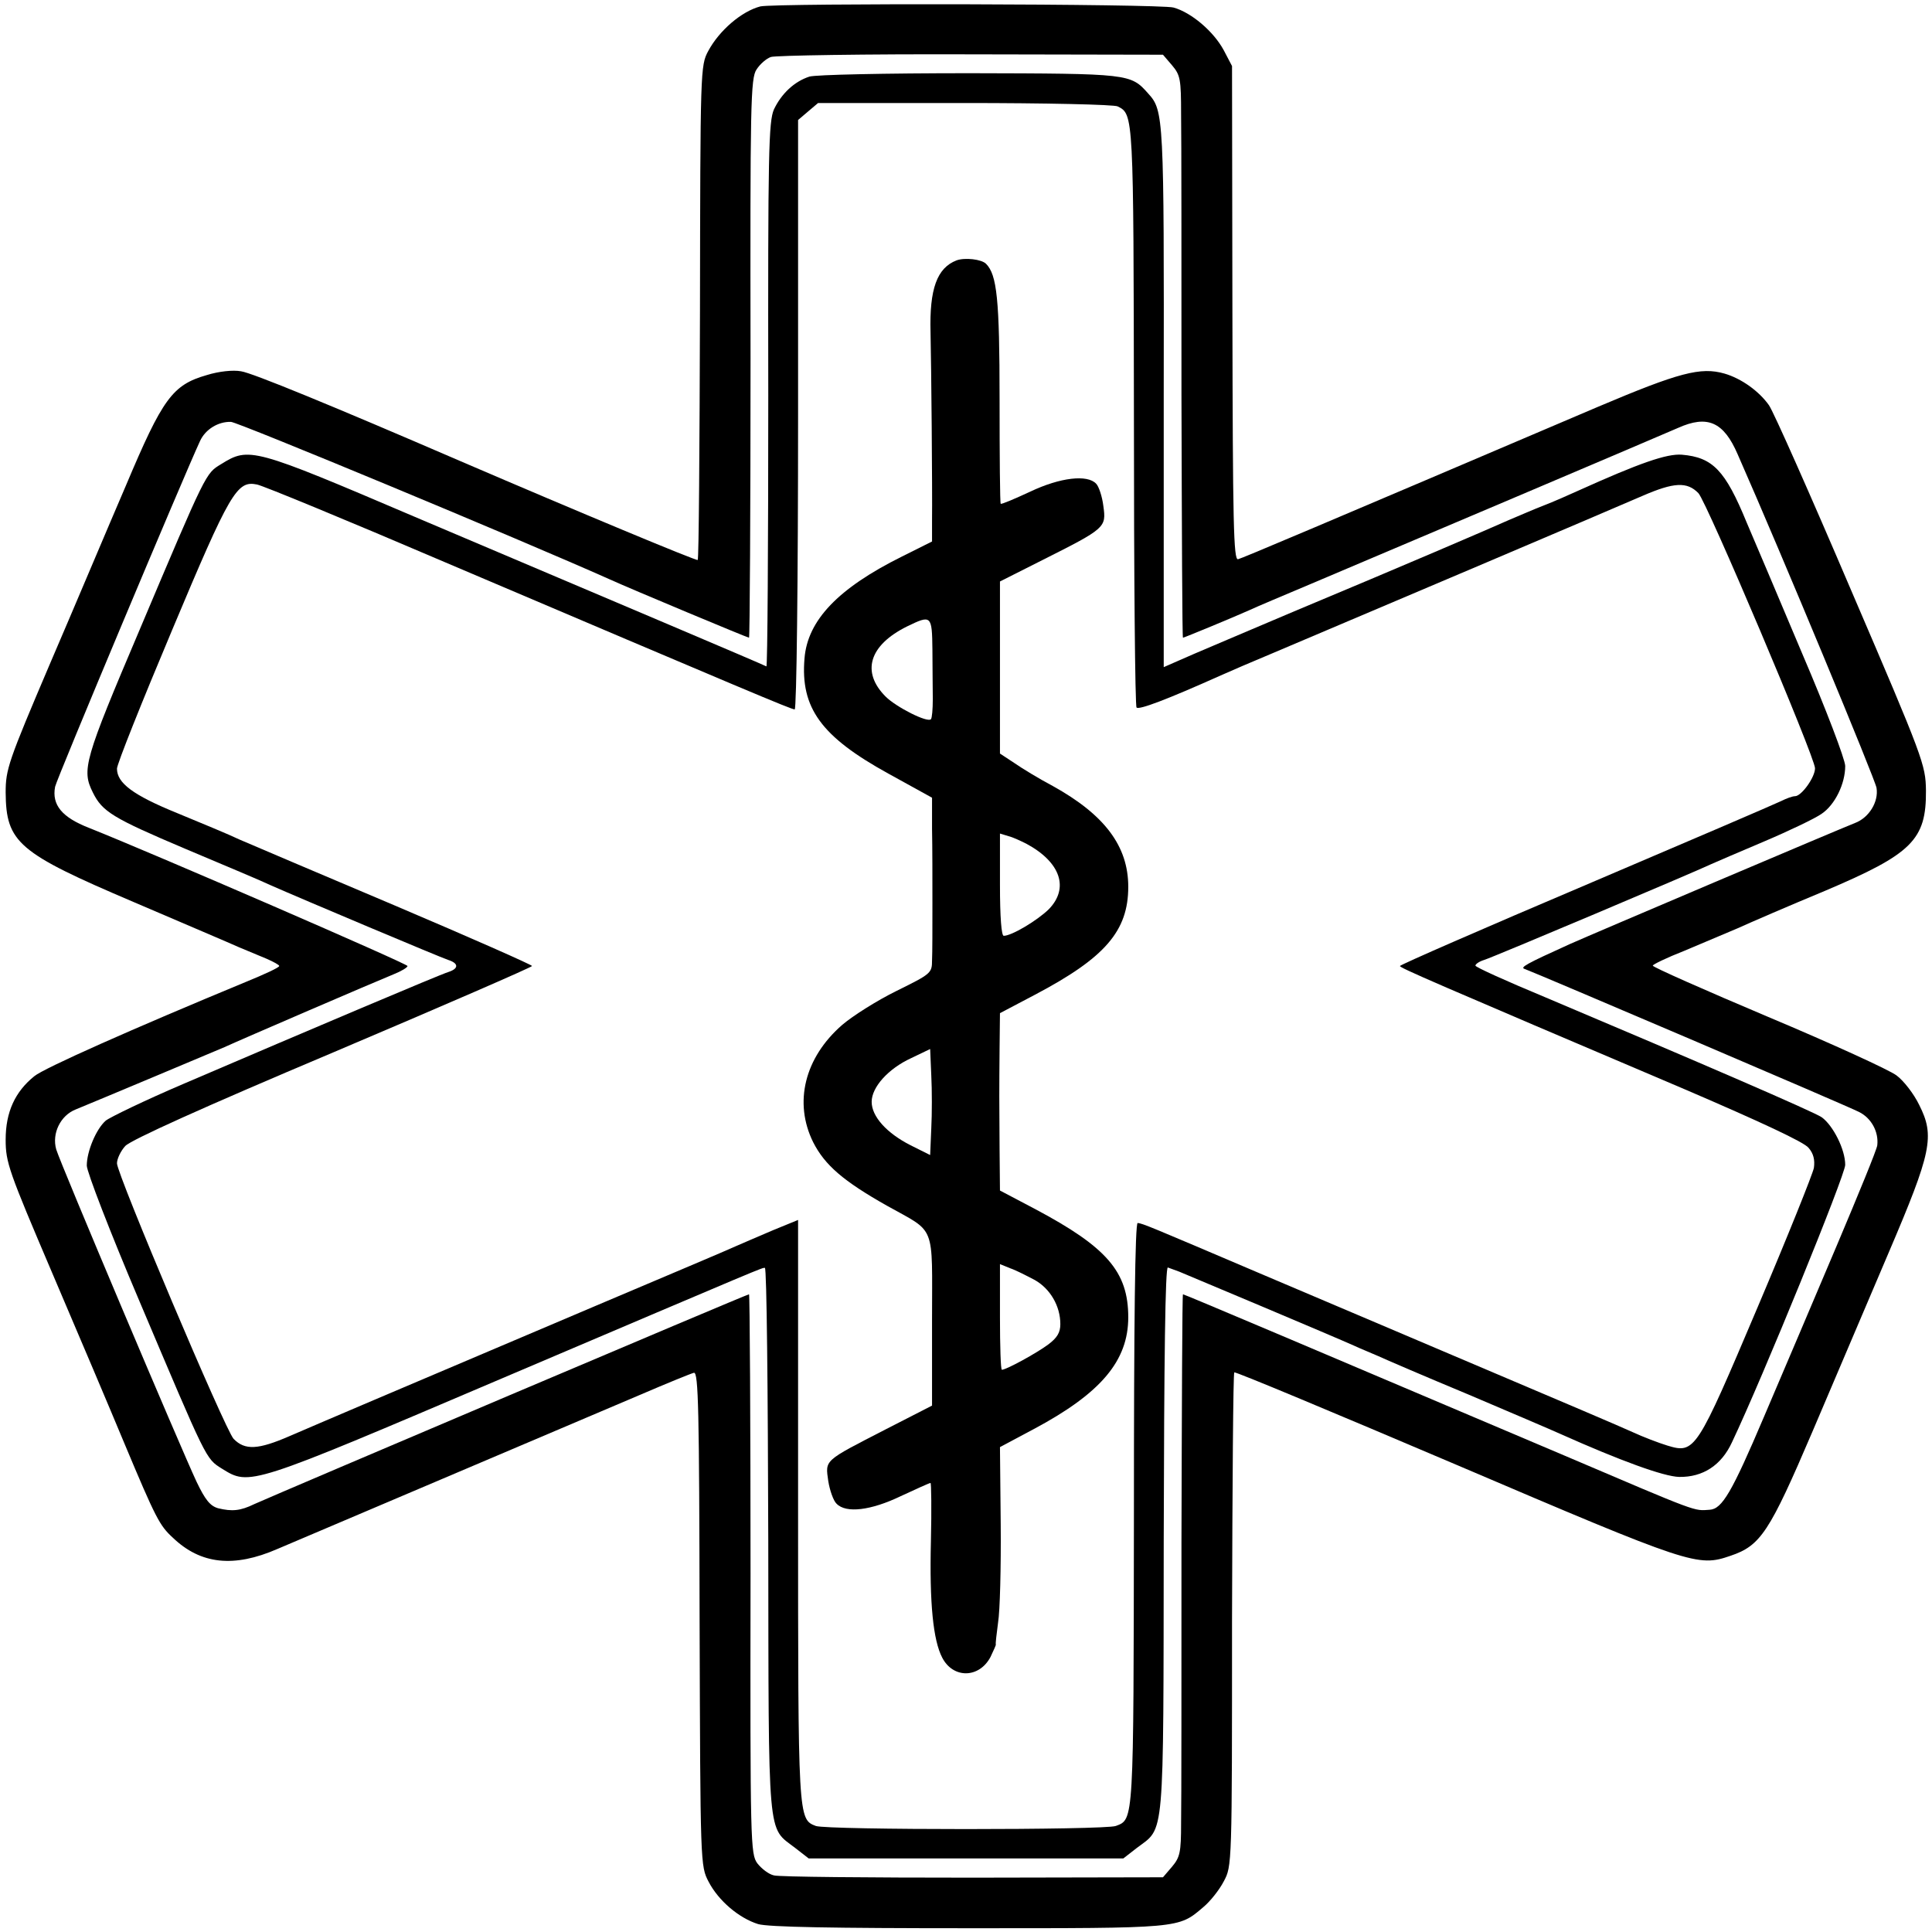
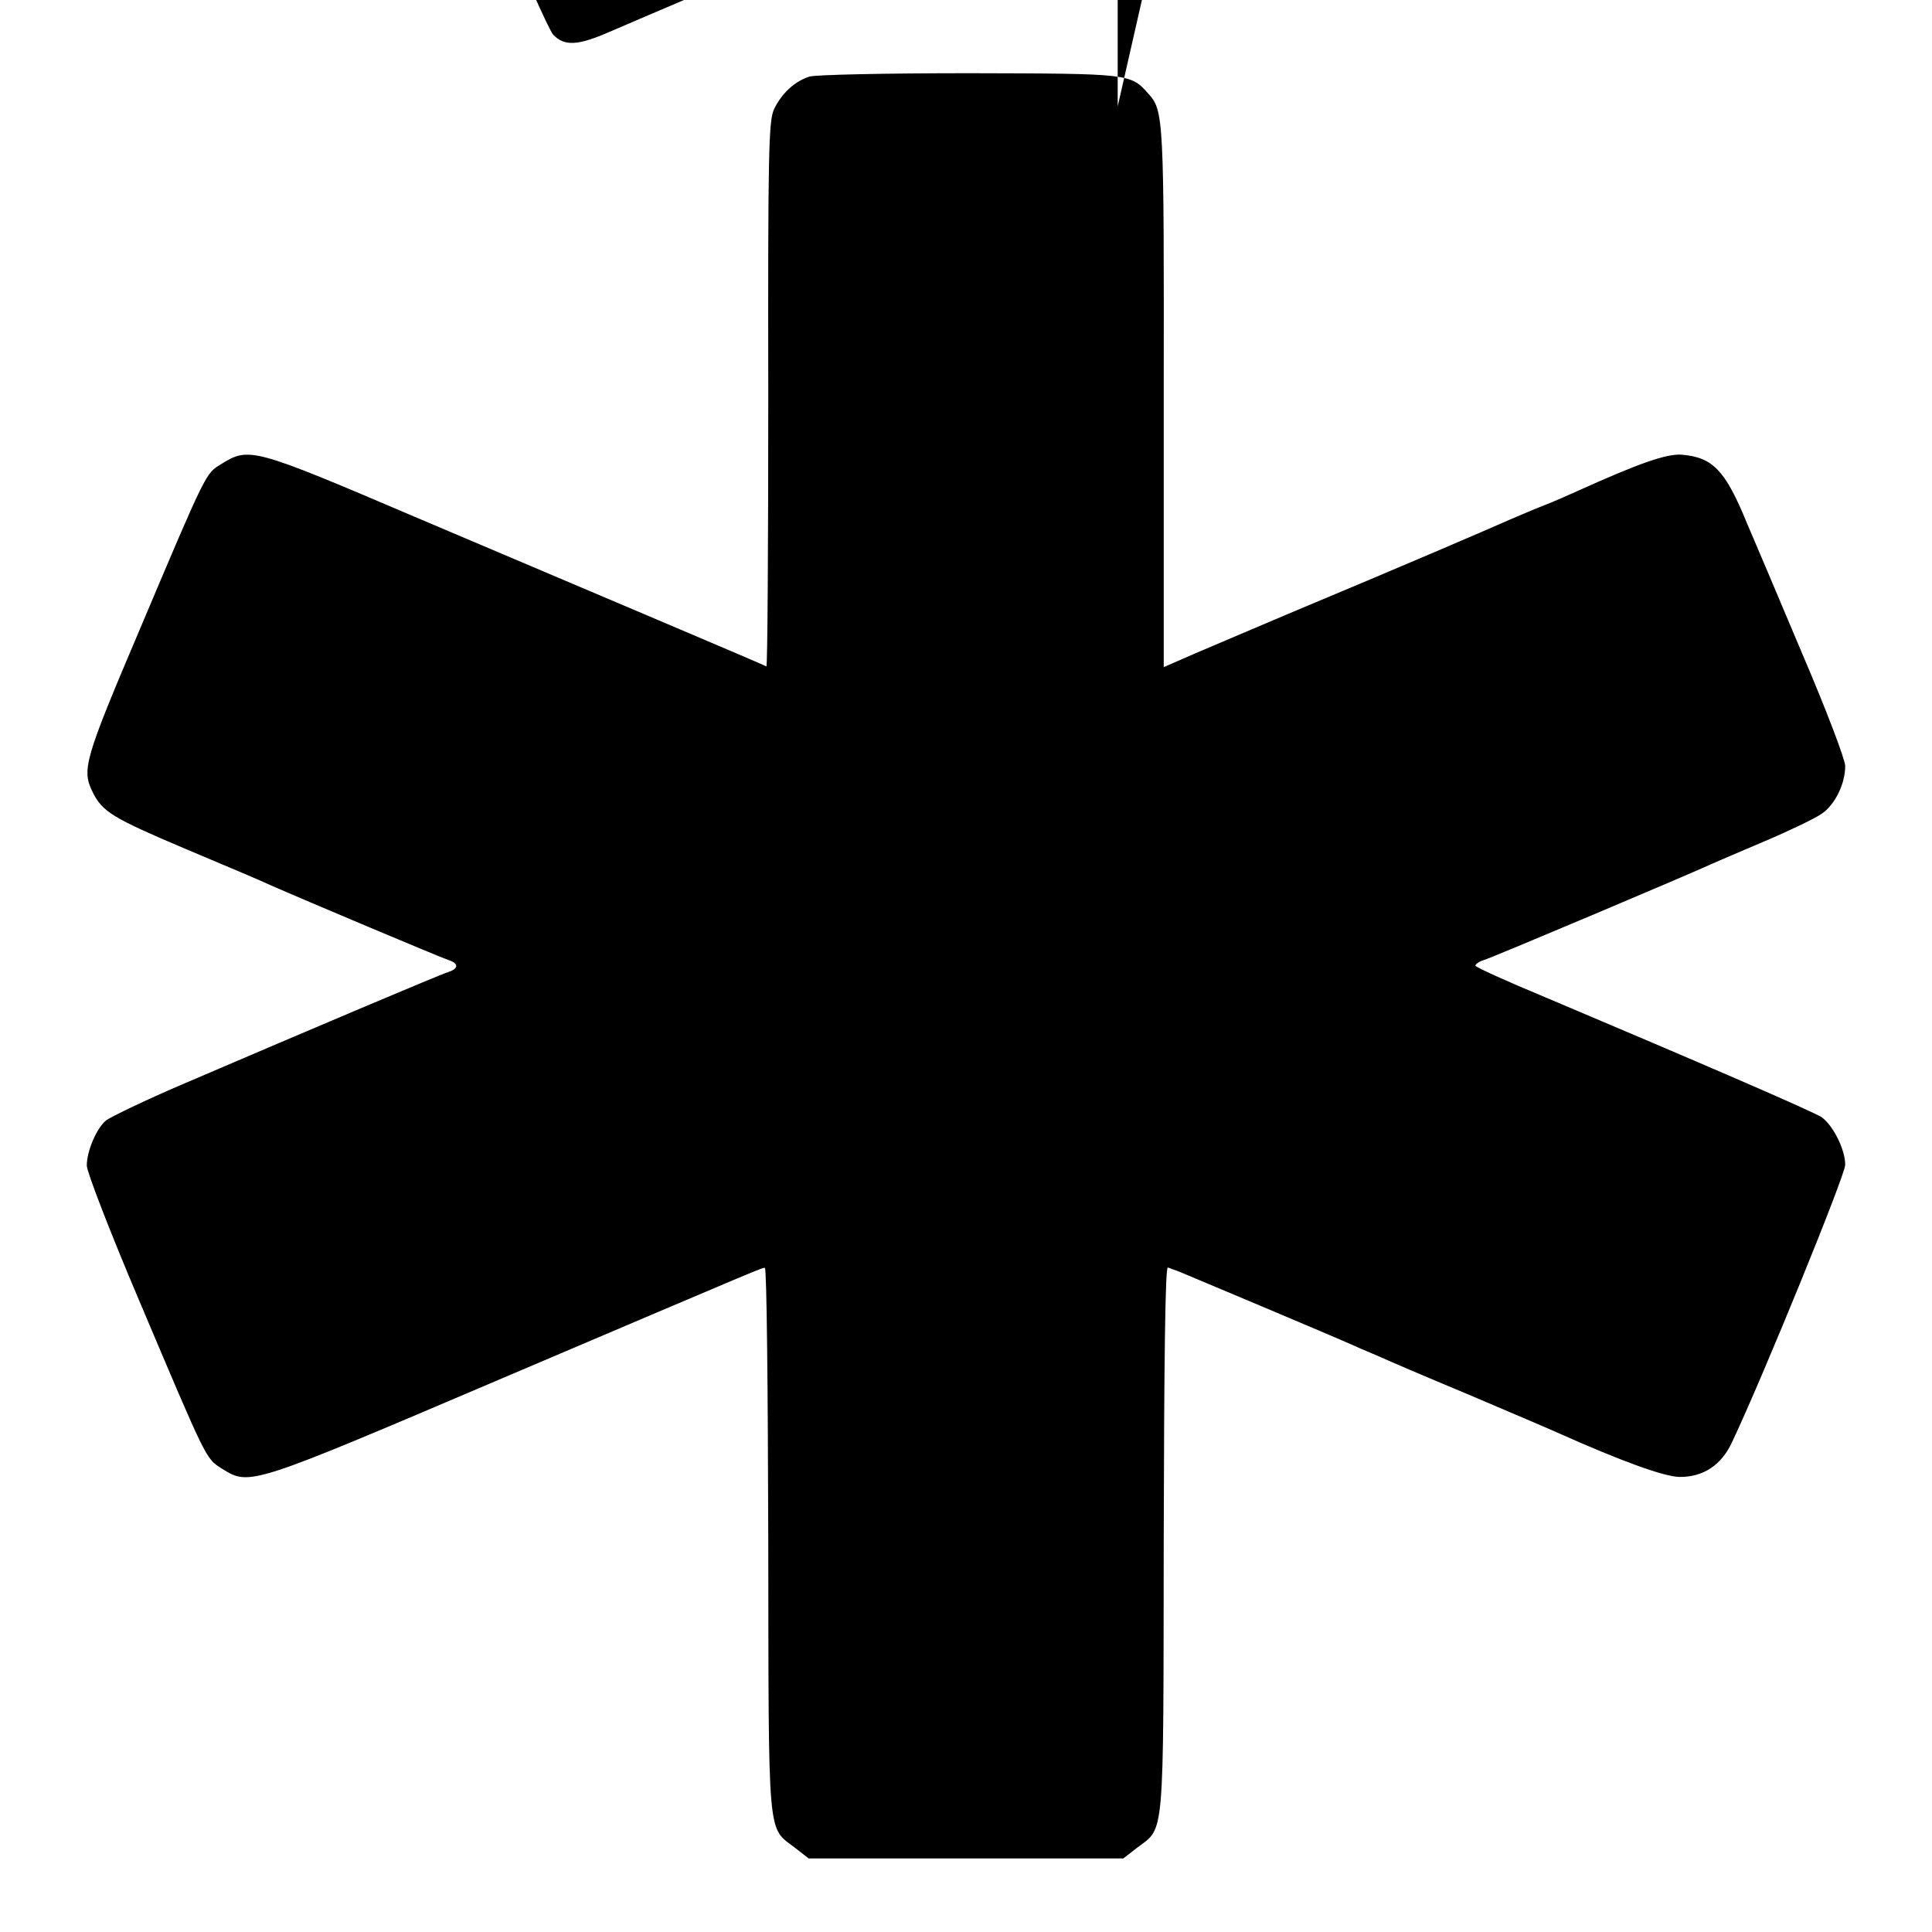
<svg xmlns="http://www.w3.org/2000/svg" version="1.0" width="512pt" height="512pt" viewBox="0 0 512 512" preserveAspectRatio="xMidYMid meet">
  <g transform="translate(0,512) scale(0.1,-0.1)" fill="#000000" stroke="none">
-     <path d="M2015 5103 c-50 -13 -109 -64 -138 -118 -21 -39 -21 -48 -22 -692 -1 -359 -3 -655 -6 -657 -3 -3 -315 127 -629 262 -338 146 -552 234 -581 238 -21 4 -59 0 -91 -10 -91 -26 -117 -62 -214 -292 -47 -109 -137 -323 -202 -474 -110 -258 -117 -279 -117 -340 1 -133 33 -160 338 -290 133 -57 260 -111 282 -121 22 -9 55 -23 72 -30 18 -8 33 -16 33 -19 0 -4 -39 -22 -88 -42 -302 -125 -536 -229 -561 -250 -51 -41 -76 -95 -76 -168 0 -61 8 -83 124 -355 68 -159 154 -362 191 -451 83 -198 93 -217 128 -249 74 -71 162 -80 277 -30 28 12 656 279 960 408 72 31 136 57 144 59 12 2 14 -99 15 -652 2 -653 2 -655 24 -697 26 -50 80 -96 131 -112 27 -8 198 -11 558 -11 565 0 555 -1 622 56 18 15 42 45 54 68 22 41 22 41 22 693 1 359 3 654 6 656 2 3 267 -108 589 -245 623 -266 639 -271 726 -241 80 27 103 62 218 331 58 136 148 348 201 472 114 267 123 309 81 392 -14 29 -41 64 -60 78 -18 14 -171 84 -340 155 -168 71 -306 132 -306 136 0 3 37 21 83 39 45 19 109 46 142 60 33 15 137 60 231 99 231 98 269 135 268 266 -1 68 -6 83 -198 530 -108 253 -206 474 -218 491 -26 37 -73 71 -118 84 -63 18 -120 3 -335 -88 -739 -315 -942 -401 -954 -404 -12 -3 -14 94 -15 652 l-1 655 -22 42 c-27 50 -86 100 -133 113 -35 10 -1057 12 -1095 3z m1091 -156 c22 -26 24 -37 24 -130 1 -56 1 -391 1 -744 1 -354 2 -643 4 -643 3 0 136 55 176 73 19 9 93 40 164 70 199 84 936 397 972 413 78 35 121 16 158 -70 119 -270 365 -863 368 -884 6 -37 -20 -79 -57 -93 -41 -16 -698 -295 -756 -321 -117 -53 -133 -62 -119 -66 23 -8 851 -361 886 -379 32 -16 52 -52 48 -88 -1 -11 -50 -130 -107 -265 -57 -135 -144 -339 -193 -454 -85 -200 -111 -245 -144 -247 -43 -3 -25 -10 -386 144 -655 278 -1006 427 -1010 427 -2 0 -3 -296 -4 -657 0 -362 0 -697 -1 -745 0 -77 -3 -90 -24 -115 l-24 -28 -504 -1 c-276 0 -514 2 -527 6 -14 3 -33 18 -44 32 -18 25 -19 51 -18 767 0 407 -2 741 -4 741 -6 0 -1249 -528 -1311 -556 -37 -18 -59 -20 -96 -11 -21 6 -34 22 -57 70 -41 87 -362 846 -372 881 -12 42 11 90 52 106 54 22 361 151 394 165 41 19 401 174 448 193 20 8 37 18 37 22 0 6 -671 297 -844 366 -72 28 -99 61 -90 109 3 18 343 828 384 916 14 31 48 52 82 51 17 0 768 -312 1003 -417 57 -26 366 -155 370 -155 2 0 4 333 4 740 -1 674 0 743 16 766 9 14 26 29 38 33 11 4 250 8 530 7 l509 -1 24 -28z" />
-     <path d="M2145 4917 c-40 -13 -74 -45 -94 -87 -14 -32 -16 -113 -15 -758 0 -396 -2 -720 -5 -718 -3 2 -125 54 -271 116 -146 62 -443 188 -660 280 -431 184 -440 186 -514 140 -41 -25 -38 -18 -216 -439 -147 -346 -154 -371 -124 -431 25 -51 53 -68 244 -149 107 -45 209 -88 225 -96 86 -38 454 -193 473 -199 28 -9 28 -23 0 -32 -23 -7 -365 -152 -701 -296 -103 -44 -196 -89 -207 -98 -25 -22 -50 -81 -50 -119 0 -16 62 -177 139 -358 180 -425 176 -418 219 -445 74 -46 71 -47 742 239 712 303 688 293 697 293 5 0 8 -325 9 -723 1 -805 -3 -757 71 -814 l36 -28 417 0 417 0 36 28 c74 56 70 9 71 817 1 479 4 724 11 721 6 -2 19 -7 30 -11 22 -9 412 -173 463 -196 17 -8 47 -20 65 -28 17 -8 124 -54 237 -101 113 -48 223 -95 245 -105 159 -71 274 -113 315 -114 63 -1 112 31 140 92 82 173 300 708 300 735 0 41 -32 104 -62 126 -22 15 -323 145 -735 319 -101 42 -183 79 -183 83 0 4 10 11 23 15 21 6 558 233 602 254 11 5 74 32 140 60 66 28 135 61 152 73 36 24 63 80 63 127 0 17 -51 151 -114 298 -62 147 -128 303 -147 347 -57 139 -90 173 -172 180 -40 3 -112 -22 -276 -96 -24 -11 -65 -29 -91 -39 -26 -10 -67 -28 -91 -38 -49 -22 -284 -123 -569 -242 -102 -43 -221 -94 -266 -113 l-80 -35 0 716 c1 743 0 759 -41 804 -47 53 -49 53 -473 54 -226 0 -408 -4 -425 -9z m817 -79 c42 -21 42 -20 43 -820 0 -421 3 -770 7 -773 6 -7 80 21 223 85 22 10 85 37 140 60 220 93 905 384 978 416 83 36 118 38 148 7 22 -23 309 -700 309 -729 0 -24 -36 -74 -53 -74 -7 0 -23 -6 -37 -13 -14 -7 -247 -107 -517 -222 -271 -115 -493 -212 -493 -215 0 -5 83 -41 760 -329 193 -83 312 -138 323 -153 13 -15 17 -32 14 -53 -3 -16 -70 -183 -149 -369 -162 -382 -166 -389 -239 -367 -23 7 -65 23 -93 36 -28 13 -202 87 -386 165 -184 78 -456 194 -605 257 -291 124 -305 130 -320 132 -7 1 -10 -263 -10 -771 -1 -821 0 -809 -48 -827 -30 -11 -765 -11 -795 0 -47 18 -47 18 -47 836 l0 770 -66 -27 c-36 -15 -81 -35 -100 -43 -19 -9 -185 -79 -369 -157 -568 -241 -732 -311 -813 -346 -83 -36 -118 -38 -148 -7 -22 23 -309 701 -309 730 0 12 10 33 22 46 15 16 205 102 551 248 290 123 527 226 527 229 0 3 -163 75 -363 160 -199 84 -384 163 -412 175 -27 13 -102 44 -165 70 -118 48 -160 80 -160 118 0 12 66 177 146 367 154 367 172 397 225 386 16 -3 239 -95 496 -205 804 -342 920 -391 929 -391 5 0 9 336 9 781 l0 781 27 23 26 22 389 0 c213 0 396 -4 405 -9z" />
+     <path d="M2145 4917 c-40 -13 -74 -45 -94 -87 -14 -32 -16 -113 -15 -758 0 -396 -2 -720 -5 -718 -3 2 -125 54 -271 116 -146 62 -443 188 -660 280 -431 184 -440 186 -514 140 -41 -25 -38 -18 -216 -439 -147 -346 -154 -371 -124 -431 25 -51 53 -68 244 -149 107 -45 209 -88 225 -96 86 -38 454 -193 473 -199 28 -9 28 -23 0 -32 -23 -7 -365 -152 -701 -296 -103 -44 -196 -89 -207 -98 -25 -22 -50 -81 -50 -119 0 -16 62 -177 139 -358 180 -425 176 -418 219 -445 74 -46 71 -47 742 239 712 303 688 293 697 293 5 0 8 -325 9 -723 1 -805 -3 -757 71 -814 l36 -28 417 0 417 0 36 28 c74 56 70 9 71 817 1 479 4 724 11 721 6 -2 19 -7 30 -11 22 -9 412 -173 463 -196 17 -8 47 -20 65 -28 17 -8 124 -54 237 -101 113 -48 223 -95 245 -105 159 -71 274 -113 315 -114 63 -1 112 31 140 92 82 173 300 708 300 735 0 41 -32 104 -62 126 -22 15 -323 145 -735 319 -101 42 -183 79 -183 83 0 4 10 11 23 15 21 6 558 233 602 254 11 5 74 32 140 60 66 28 135 61 152 73 36 24 63 80 63 127 0 17 -51 151 -114 298 -62 147 -128 303 -147 347 -57 139 -90 173 -172 180 -40 3 -112 -22 -276 -96 -24 -11 -65 -29 -91 -39 -26 -10 -67 -28 -91 -38 -49 -22 -284 -123 -569 -242 -102 -43 -221 -94 -266 -113 l-80 -35 0 716 c1 743 0 759 -41 804 -47 53 -49 53 -473 54 -226 0 -408 -4 -425 -9z m817 -79 l0 770 -66 -27 c-36 -15 -81 -35 -100 -43 -19 -9 -185 -79 -369 -157 -568 -241 -732 -311 -813 -346 -83 -36 -118 -38 -148 -7 -22 23 -309 701 -309 730 0 12 10 33 22 46 15 16 205 102 551 248 290 123 527 226 527 229 0 3 -163 75 -363 160 -199 84 -384 163 -412 175 -27 13 -102 44 -165 70 -118 48 -160 80 -160 118 0 12 66 177 146 367 154 367 172 397 225 386 16 -3 239 -95 496 -205 804 -342 920 -391 929 -391 5 0 9 336 9 781 l0 781 27 23 26 22 389 0 c213 0 396 -4 405 -9z" />
    <path d="M2535 4430 c-52 -20 -72 -76 -69 -190 2 -86 5 -418 4 -500 l0 -55 -80 -40 c-169 -84 -250 -169 -258 -270 -11 -131 44 -207 222 -305 l116 -64 0 -83 c1 -46 1 -135 1 -198 0 -63 0 -131 -1 -150 0 -34 -3 -36 -94 -81 -51 -25 -116 -66 -144 -90 -100 -87 -129 -206 -77 -311 31 -61 80 -103 195 -168 132 -74 120 -44 120 -304 l0 -226 -123 -63 c-165 -85 -160 -80 -152 -137 4 -25 14 -53 22 -60 25 -26 91 -18 170 20 41 19 76 35 79 35 2 0 3 -70 1 -155 -4 -164 6 -262 30 -308 29 -56 98 -55 128 2 8 17 15 32 14 33 -1 2 2 28 6 58 5 30 8 147 7 260 l-2 205 90 48 c178 95 250 181 250 296 0 121 -57 186 -247 287 l-93 49 -1 108 c-1 132 -1 154 0 270 l1 92 93 49 c186 98 247 169 247 286 0 108 -63 191 -200 267 -36 19 -82 47 -102 61 l-38 25 0 228 0 228 113 57 c167 84 169 86 161 143 -3 25 -12 52 -19 59 -23 25 -95 17 -175 -21 -41 -19 -76 -34 -78 -32 -2 1 -3 126 -3 276 0 267 -7 331 -36 360 -12 12 -56 17 -78 9z m-64 -1032 c0 -46 1 -105 1 -131 0 -26 -2 -50 -5 -53 -9 -10 -92 32 -120 60 -65 65 -44 136 57 186 64 31 66 30 67 -62z m249 -514 c91 -49 114 -118 59 -174 -31 -30 -98 -70 -119 -70 -6 0 -10 48 -10 136 l0 135 23 -7 c12 -3 33 -13 47 -20z m-252 -754 l-3 -71 -52 26 c-63 32 -103 76 -103 115 0 39 44 88 105 116 l50 24 3 -70 c2 -39 2 -102 0 -140z m274 -402 c41 -23 68 -69 68 -117 0 -22 -8 -36 -32 -54 -31 -23 -111 -67 -123 -67 -3 0 -5 63 -5 140 l0 140 27 -11 c15 -5 44 -20 65 -31z" />
  </g>
</svg>